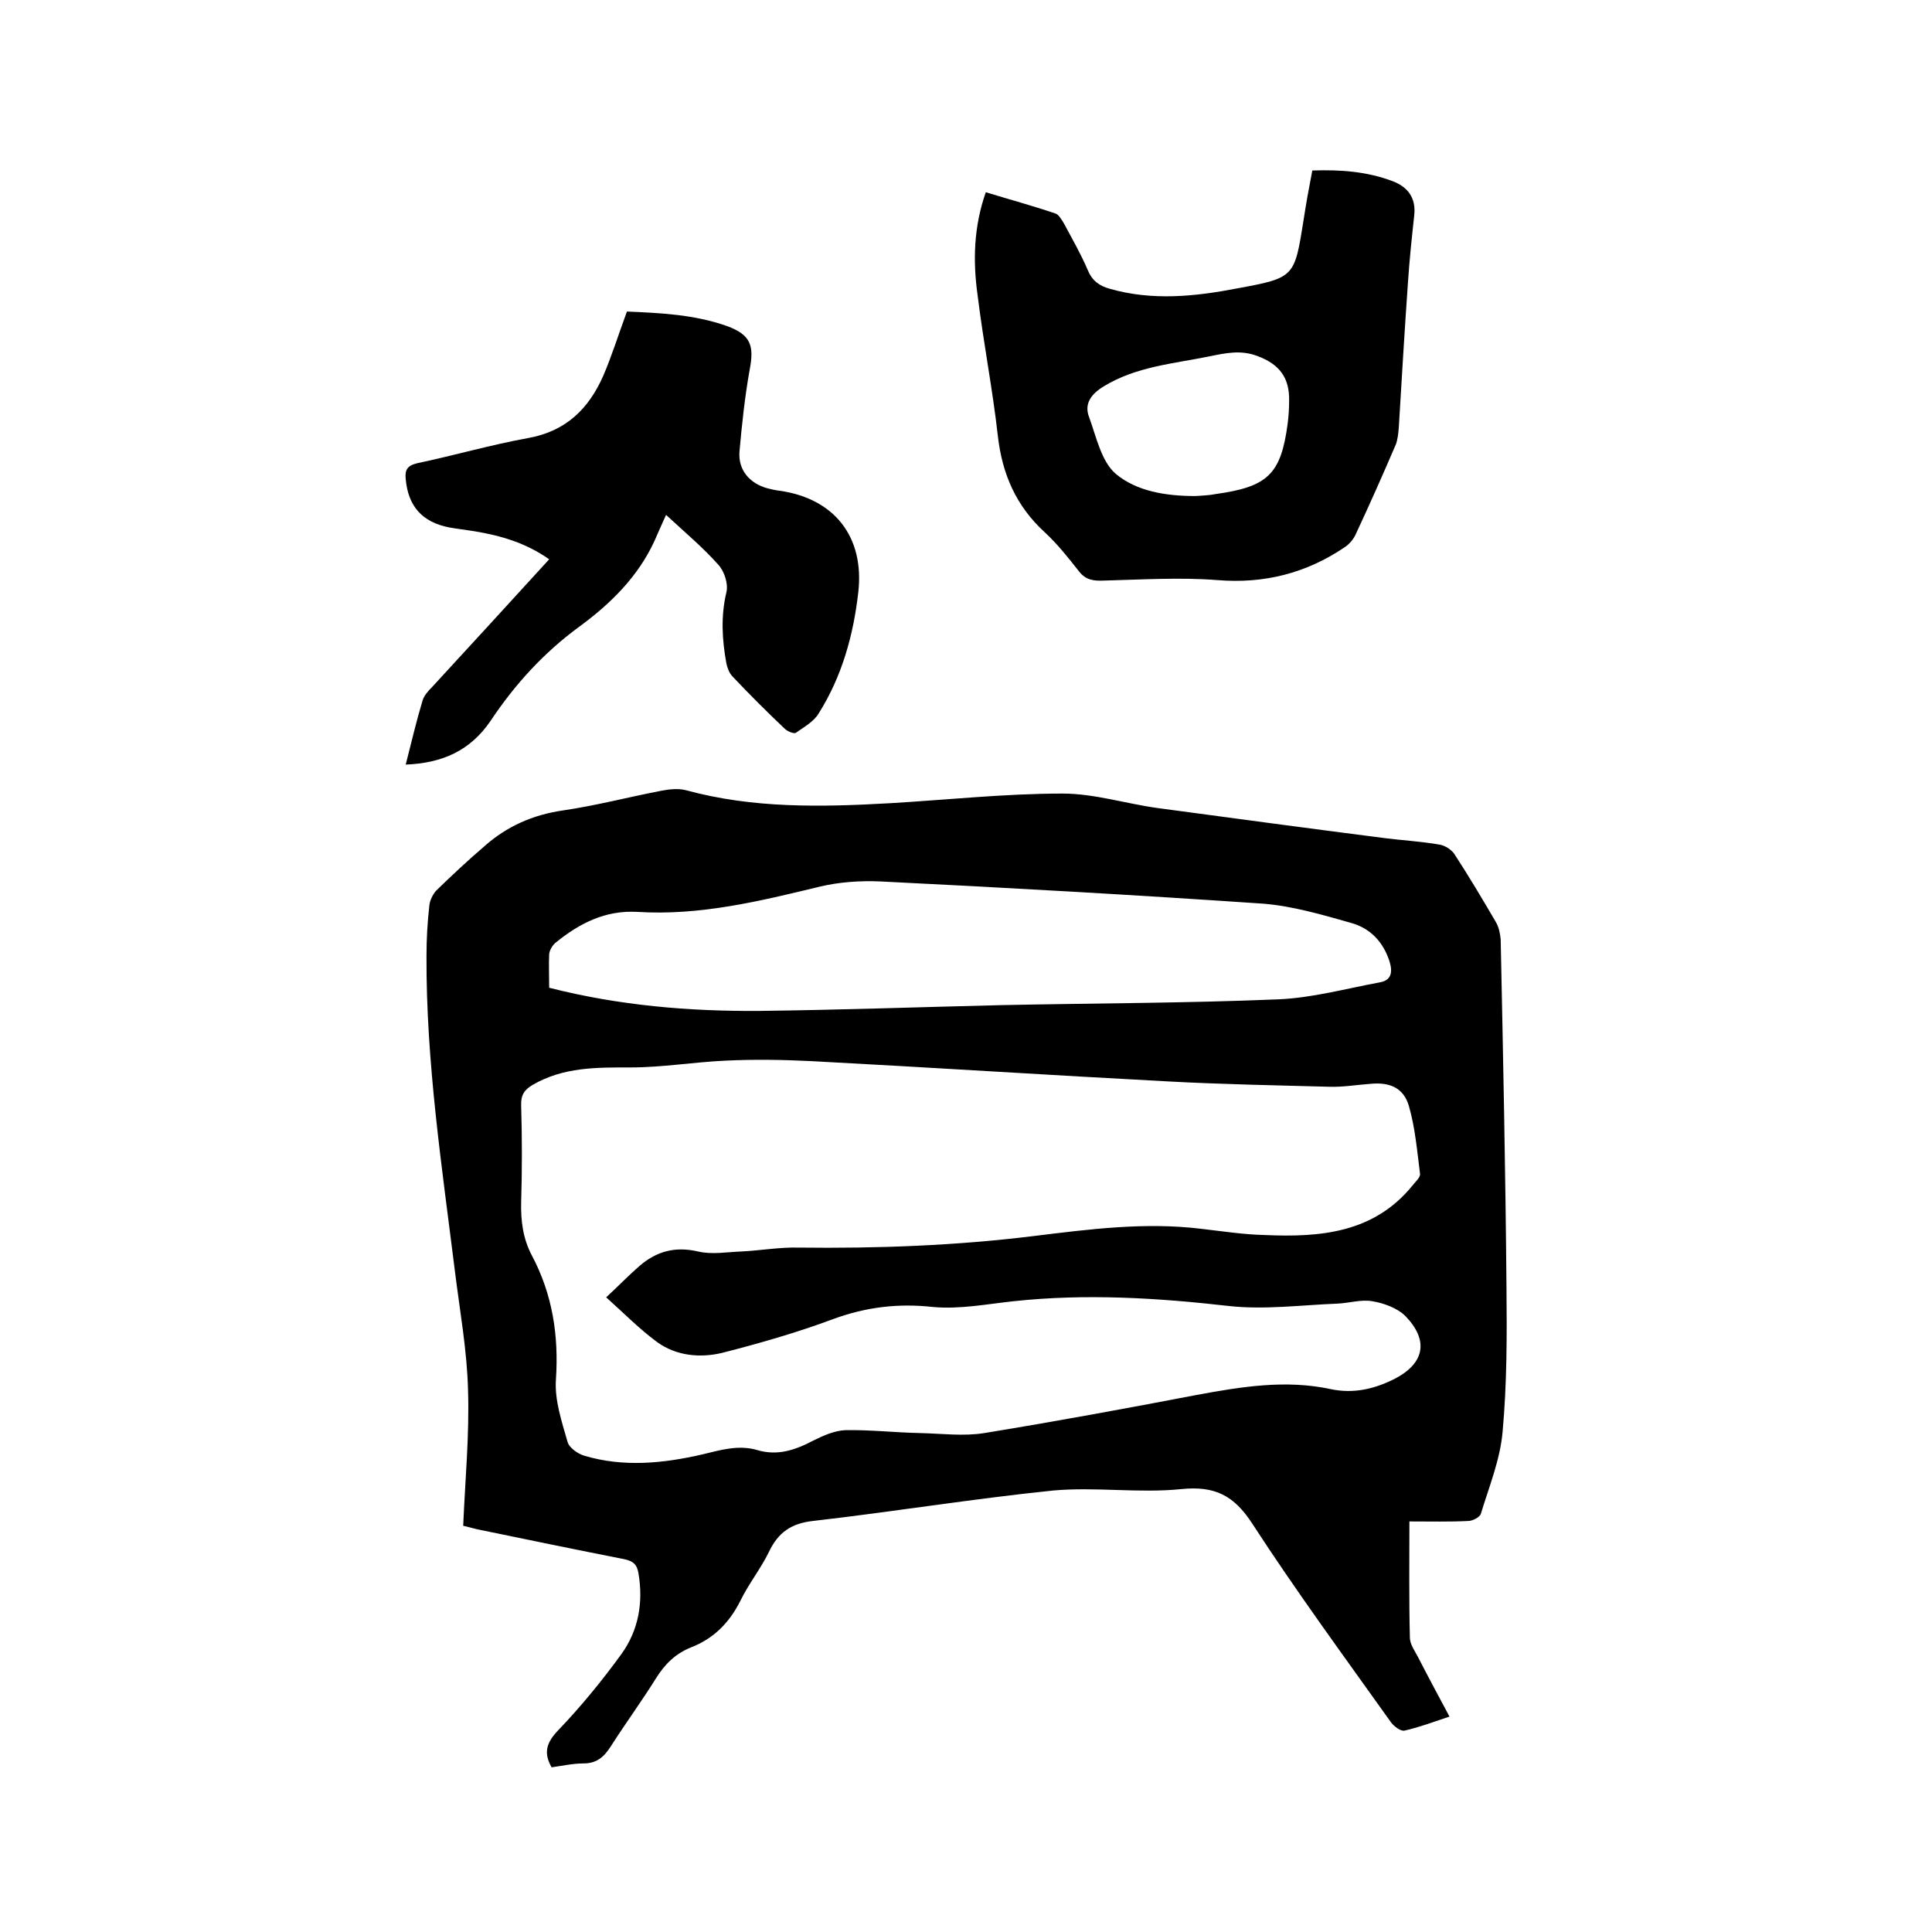
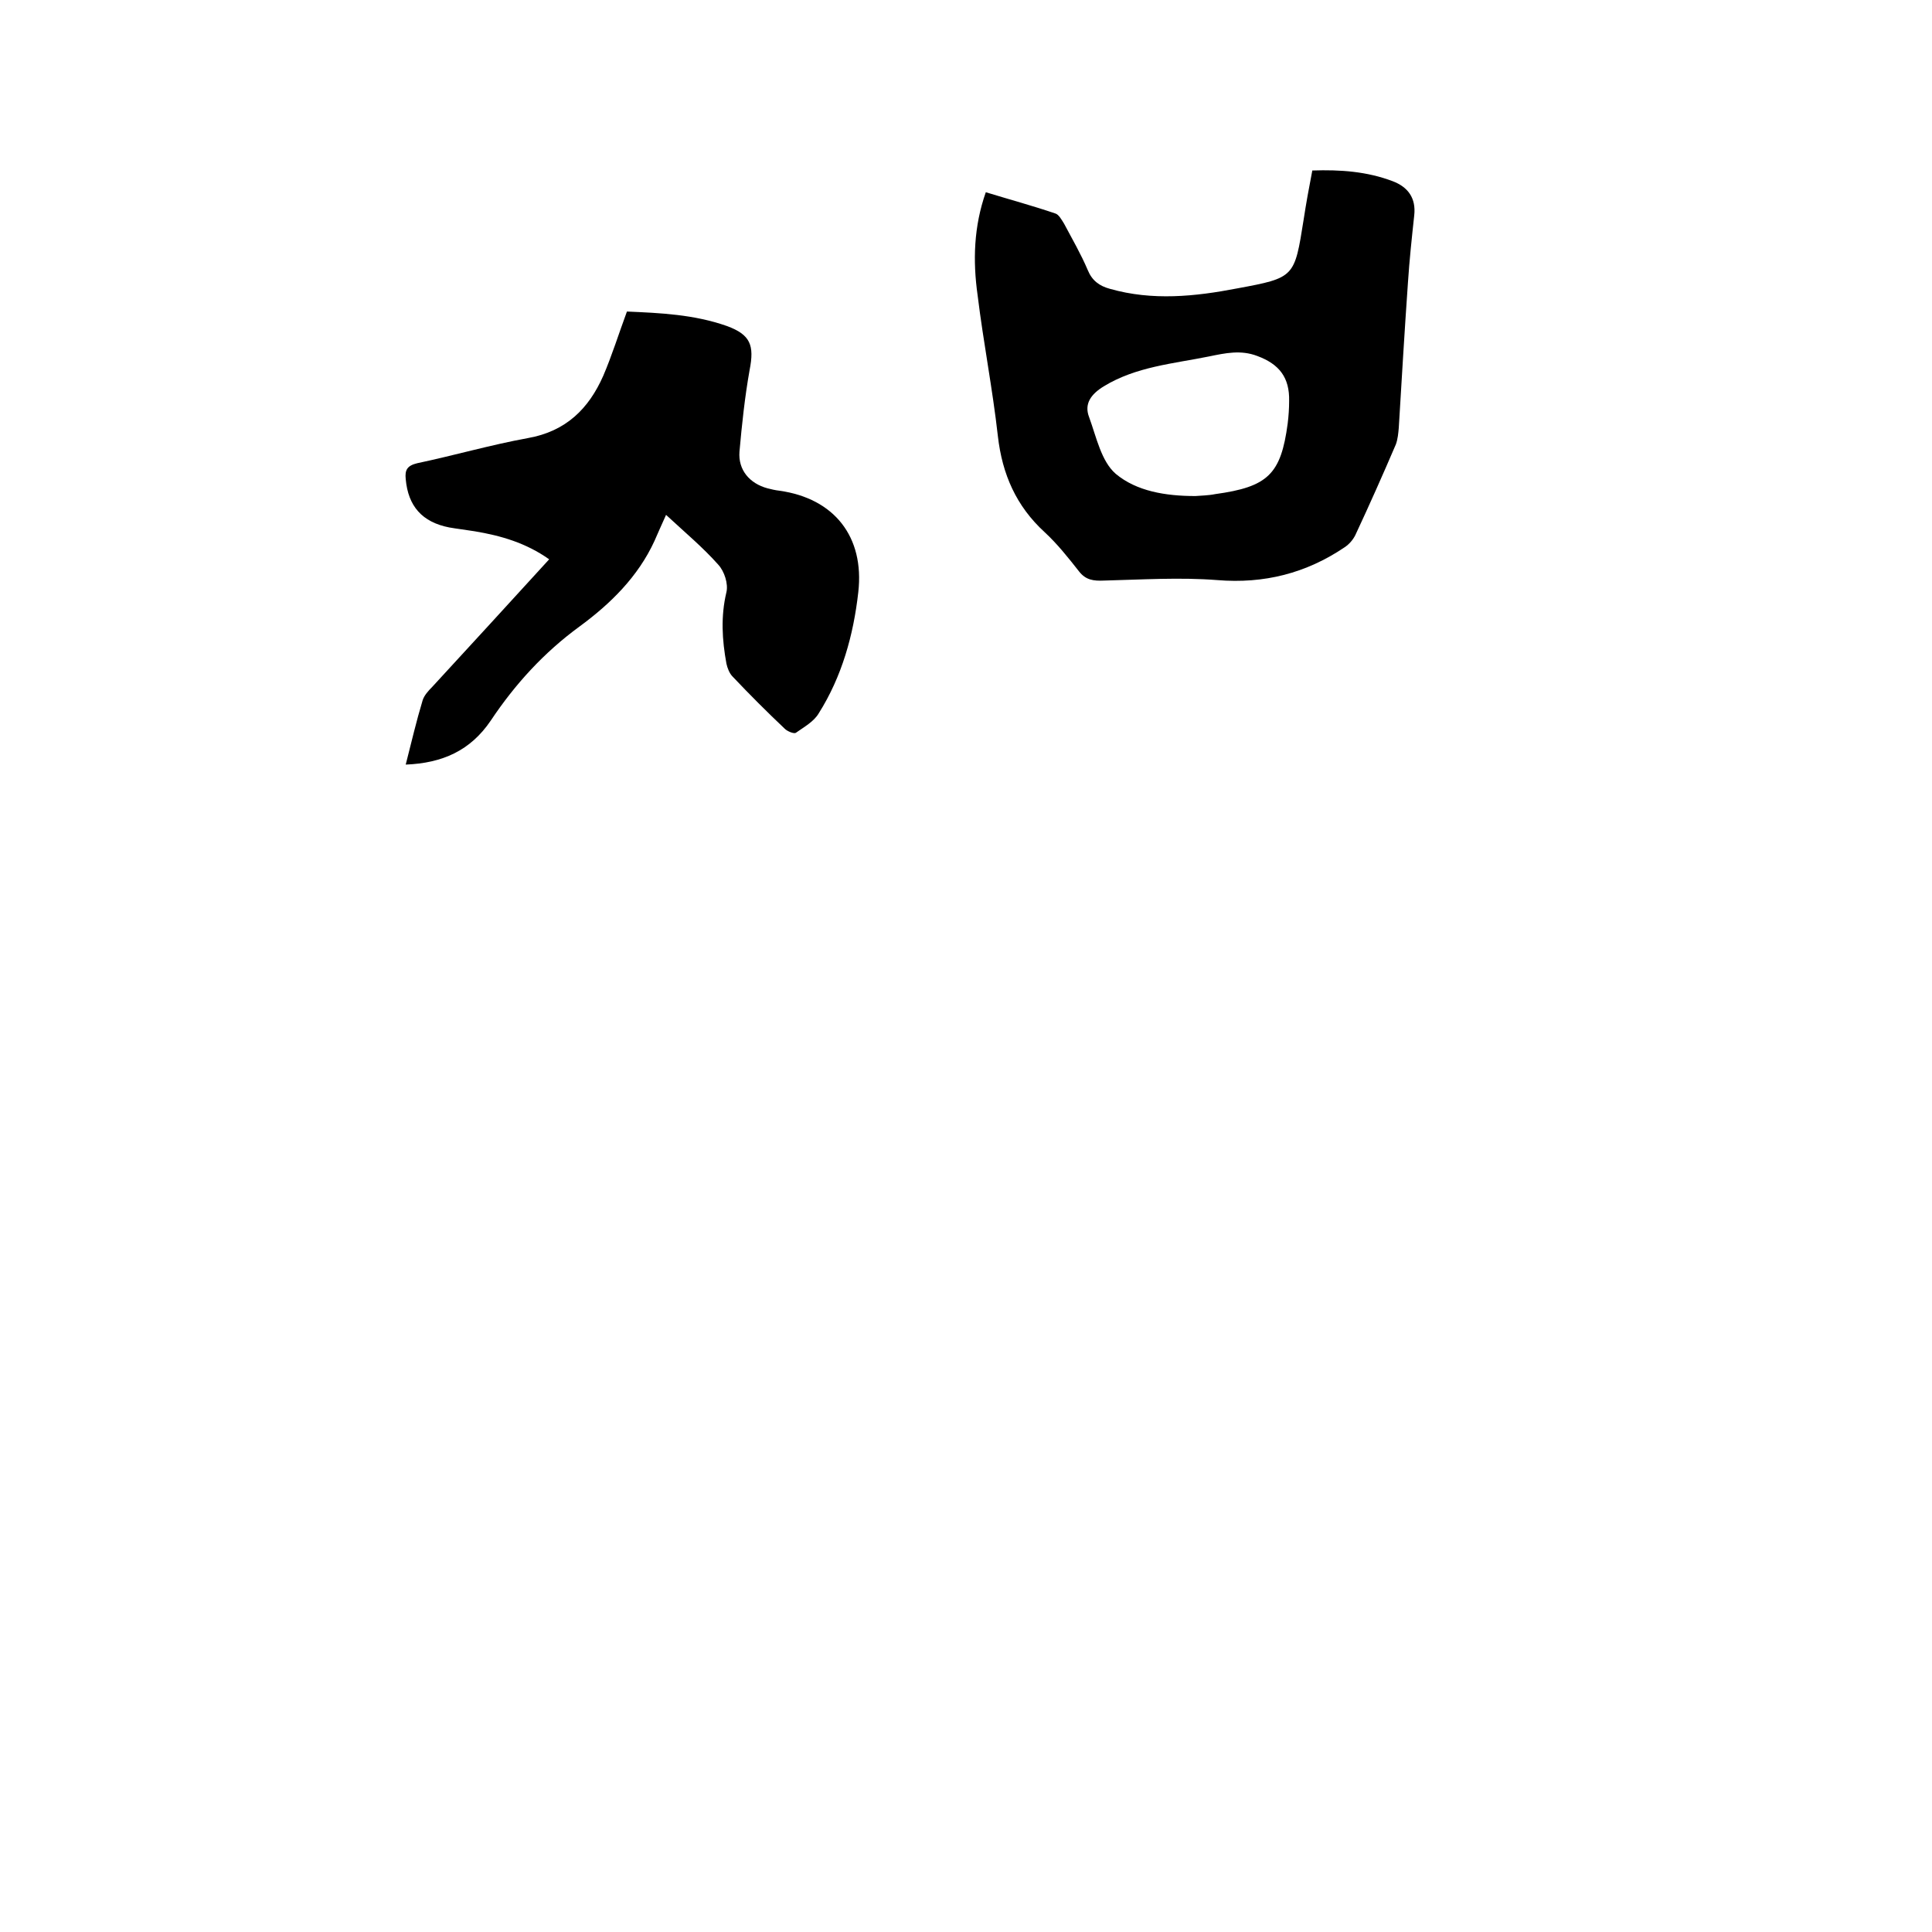
<svg xmlns="http://www.w3.org/2000/svg" enable-background="new 0 0 400 400" viewBox="0 0 400 400">
-   <path d="m291.8 315c0 8.3-.1 16.2.1 24 0 1.5 1.1 2.9 1.8 4.3 2 3.9 4.1 7.8 6.4 12.1-3.3 1.1-6.2 2.2-9.3 2.9-.8.2-2.2-.9-2.8-1.7-9.7-13.6-19.6-27.1-28.7-41.1-3.8-5.9-7.8-7.9-14.7-7.2-8.8.9-17.8-.5-26.6.3-16.6 1.7-33.1 4.4-49.7 6.3-4.5.5-7.2 2.4-9.1 6.4-1.7 3.5-4.2 6.6-5.9 10.1-2.3 4.6-5.6 7.9-10.3 9.7-3.2 1.3-5.4 3.5-7.2 6.4-3 4.8-6.3 9.3-9.3 14-1.4 2.2-2.9 3.6-5.7 3.6-2.2 0-4.4.5-6.6.8-1.7-3-1.1-5.1 1.4-7.7 4.7-4.9 9.1-10.3 13.1-15.8 3.5-4.9 4.5-10.6 3.5-16.6-.3-1.9-1.1-2.6-3-3-10.2-2-20.3-4.1-30.5-6.2-.9-.2-1.8-.5-2.8-.7.4-9.5 1.3-18.8 1-28.1-.2-8.2-1.7-16.4-2.7-24.5-2.7-21.7-6-43.4-5.9-65.4 0-3.5.2-7 .6-10.5.1-1 .7-2.2 1.4-3 3.3-3.2 6.6-6.3 10-9.2 4.6-4.1 10-6.5 16.2-7.4 6.9-1 13.7-2.8 20.5-4.1 1.6-.3 3.4-.5 5-.1 13.9 3.8 28 3.5 42.2 2.7 11.9-.7 23.9-2 35.8-2 6.6 0 13.1 2.1 19.7 3 15.6 2.1 31.2 4.2 46.8 6.2 3.9.5 7.8.7 11.7 1.4 1 .2 2.3 1 2.9 1.9 3 4.6 5.8 9.3 8.6 14.1.6 1 .9 2.4 1 3.6.5 24 1 48 1.2 72.1.1 9.9.1 19.9-.8 29.8-.5 5.8-2.8 11.4-4.5 17-.2.7-1.7 1.5-2.6 1.5-3.9.2-7.8.1-12.2.1zm-166.3-46.4c2.5-2.3 4.6-4.5 6.9-6.5 3.5-3 7.3-4.1 12.1-3 2.9.7 6.1.1 9.1 0 3.9-.2 7.8-.9 11.7-.8 16.3.2 32.6-.4 48.8-2.4 11.4-1.4 22.9-2.9 34.5-1.5 4.4.5 8.8 1.2 13.3 1.3 11.4.5 22.5-.4 30.5-10.2.6-.8 1.7-1.7 1.6-2.5-.6-4.7-1-9.5-2.3-14-1.1-3.8-4-5-8-4.6-2.8.2-5.7.7-8.5.6-11.1-.3-22.2-.5-33.3-1.1-24.6-1.3-49.2-2.9-73.8-4.2-6-.3-12-.4-18-.1-6.5.3-13 1.4-19.5 1.4-7.1 0-13.9-.1-20.3 3.6-1.7 1-2.5 2.1-2.4 4.3.2 6.7.2 13.3 0 20-.1 3.9.4 7.6 2.2 11 4.3 8.1 5.6 16.6 5 25.7-.3 4.3 1.2 8.7 2.4 12.9.3 1.2 2.1 2.5 3.5 2.9 8.1 2.4 16.3 1.6 24.5-.3 3.7-.9 7.4-2 11.2-.9 4.3 1.3 8 0 11.8-2 2-1 4.3-2 6.5-2.1 5.2-.1 10.3.5 15.5.6 4.4.1 9 .7 13.3 0 14.7-2.4 29.4-5.1 44-7.9 9.2-1.7 18.4-3.2 27.7-1.2 4.7 1 9 0 13.2-2.1 6.2-3.2 7.2-7.9 2.3-13-1.7-1.7-4.5-2.7-6.9-3.1-2.3-.4-4.8.4-7.2.5-7.5.3-15.1 1.3-22.4.5-14.9-1.7-29.7-2.6-44.6-1-5.6.6-11.2 1.7-16.7 1.2-7.2-.8-13.9 0-20.7 2.5-7.5 2.8-15.2 5-23 7-4.6 1.1-9.5.6-13.4-2.2-3.8-2.8-6.9-6-10.6-9.3zm-11.8-64.1c14.5 3.7 29 4.9 43.5 4.8 16.7-.2 33.4-.8 50.1-1.2 19.1-.4 38.3-.4 57.4-1.2 7-.3 13.9-2.2 20.9-3.5 2.4-.4 2.8-2 2.1-4.3-1.3-4.1-4-6.9-7.9-8-6-1.7-12.1-3.5-18.2-4-26.4-1.8-52.8-3.3-79.2-4.6-4.2-.2-8.7.1-12.8 1.1-12.4 3-24.7 6-37.6 5.2-6.7-.4-12.1 2.4-17 6.4-.6.5-1.2 1.5-1.3 2.3-.1 2.3 0 4.5 0 7z" />
-   <path d="m204.1 39.8c4.9 1.5 9.7 2.8 14.4 4.4.7.2 1.3 1.3 1.8 2.1 1.7 3.2 3.5 6.3 4.9 9.6.9 2.2 2.4 3.3 4.6 3.9 8.8 2.5 17.6 1.6 26.4-.1 11.9-2.2 11.8-2.3 13.7-14.2.5-3.3 1.1-6.6 1.8-10.2 5.8-.2 11.3.2 16.6 2.2 3.2 1.2 4.9 3.5 4.5 7.1-.5 4.6-1 9.3-1.3 13.9-.7 10-1.3 20.1-1.9 30.1-.1 1.1-.2 2.3-.6 3.4-2.7 6.3-5.5 12.6-8.4 18.8-.5 1-1.3 1.9-2.2 2.5-8 5.4-16.7 7.6-26.4 6.8-7.7-.6-15.6-.1-23.4.1-2.2.1-3.8-.1-5.2-1.9-2.2-2.8-4.5-5.7-7.1-8.1-5.9-5.4-8.8-12-9.7-19.9-1.1-9.8-3-19.4-4.2-29.2-1-7.1-.8-14.2 1.7-21.3zm43.4 62.9c1.1-.1 2.6-.1 4.1-.4 10.9-1.5 13.6-4.1 15-14.6.2-1.6.3-3.2.3-4.7.1-4.8-2-7.6-6.6-9.3-3.4-1.3-6.6-.6-10 .1-7.4 1.5-15.1 2.1-21.8 6.2-2.6 1.6-4.1 3.6-3 6.4 1.5 4.1 2.5 9.1 5.5 11.7 4.3 3.6 10.3 4.6 16.5 4.6z" />
+   <path d="m204.1 39.8c4.9 1.5 9.7 2.8 14.4 4.4.7.2 1.3 1.3 1.8 2.1 1.7 3.2 3.5 6.3 4.9 9.6.9 2.2 2.4 3.3 4.6 3.9 8.8 2.5 17.6 1.6 26.4-.1 11.9-2.2 11.8-2.3 13.7-14.2.5-3.3 1.1-6.6 1.8-10.2 5.8-.2 11.3.2 16.6 2.2 3.2 1.2 4.9 3.5 4.5 7.1-.5 4.6-1 9.3-1.3 13.9-.7 10-1.3 20.1-1.9 30.1-.1 1.1-.2 2.3-.6 3.4-2.7 6.3-5.5 12.6-8.4 18.8-.5 1-1.3 1.9-2.2 2.5-8 5.4-16.7 7.6-26.4 6.8-7.7-.6-15.6-.1-23.4.1-2.2.1-3.8-.1-5.2-1.9-2.2-2.8-4.5-5.7-7.1-8.1-5.9-5.4-8.8-12-9.7-19.9-1.1-9.8-3-19.4-4.2-29.2-1-7.1-.8-14.2 1.7-21.3m43.4 62.9c1.1-.1 2.6-.1 4.1-.4 10.9-1.5 13.6-4.1 15-14.6.2-1.6.3-3.2.3-4.7.1-4.8-2-7.6-6.6-9.3-3.4-1.3-6.6-.6-10 .1-7.4 1.5-15.1 2.1-21.8 6.2-2.6 1.6-4.1 3.6-3 6.4 1.5 4.1 2.5 9.1 5.5 11.7 4.3 3.6 10.3 4.6 16.5 4.6z" />
  <path d="m84 158.3c1.2-4.7 2.2-9 3.5-13.3.3-1 1.2-2 2-2.8 8-8.7 16-17.4 24.2-26.4-4.8-3.4-10-4.9-15.4-5.8-1.8-.3-3.6-.5-5.3-.8-5.6-1.1-8.5-4.4-9-10-.2-1.9.3-2.8 2.4-3.3 7.6-1.6 15.2-3.8 22.9-5.2 7.9-1.4 12.6-6.1 15.6-12.9 1.8-4.2 3.2-8.7 4.9-13.3 6.9.3 13.9.6 20.7 3 4.9 1.8 5.7 4 4.7 9.1-1 5.6-1.6 11.3-2.1 16.9-.3 3.8 2.1 6.6 5.8 7.6.8.2 1.6.4 2.5.5 11.3 1.6 17.6 9.5 16.3 21-1 8.9-3.4 17.5-8.2 25.1-1 1.7-3 2.8-4.7 4-.4.3-1.8-.3-2.3-.8-3.7-3.5-7.3-7.1-10.8-10.8-.7-.7-1.1-1.8-1.3-2.7-.9-4.9-1.2-9.8 0-14.8.4-1.7-.4-4.3-1.7-5.7-3.1-3.5-6.8-6.6-10.8-10.3-1 2.2-1.7 3.8-2.4 5.4-3.4 7.4-9.1 13-15.5 17.7-7.4 5.4-13.4 12-18.4 19.5-4.2 6.2-10 8.8-17.6 9.1z" />
</svg>